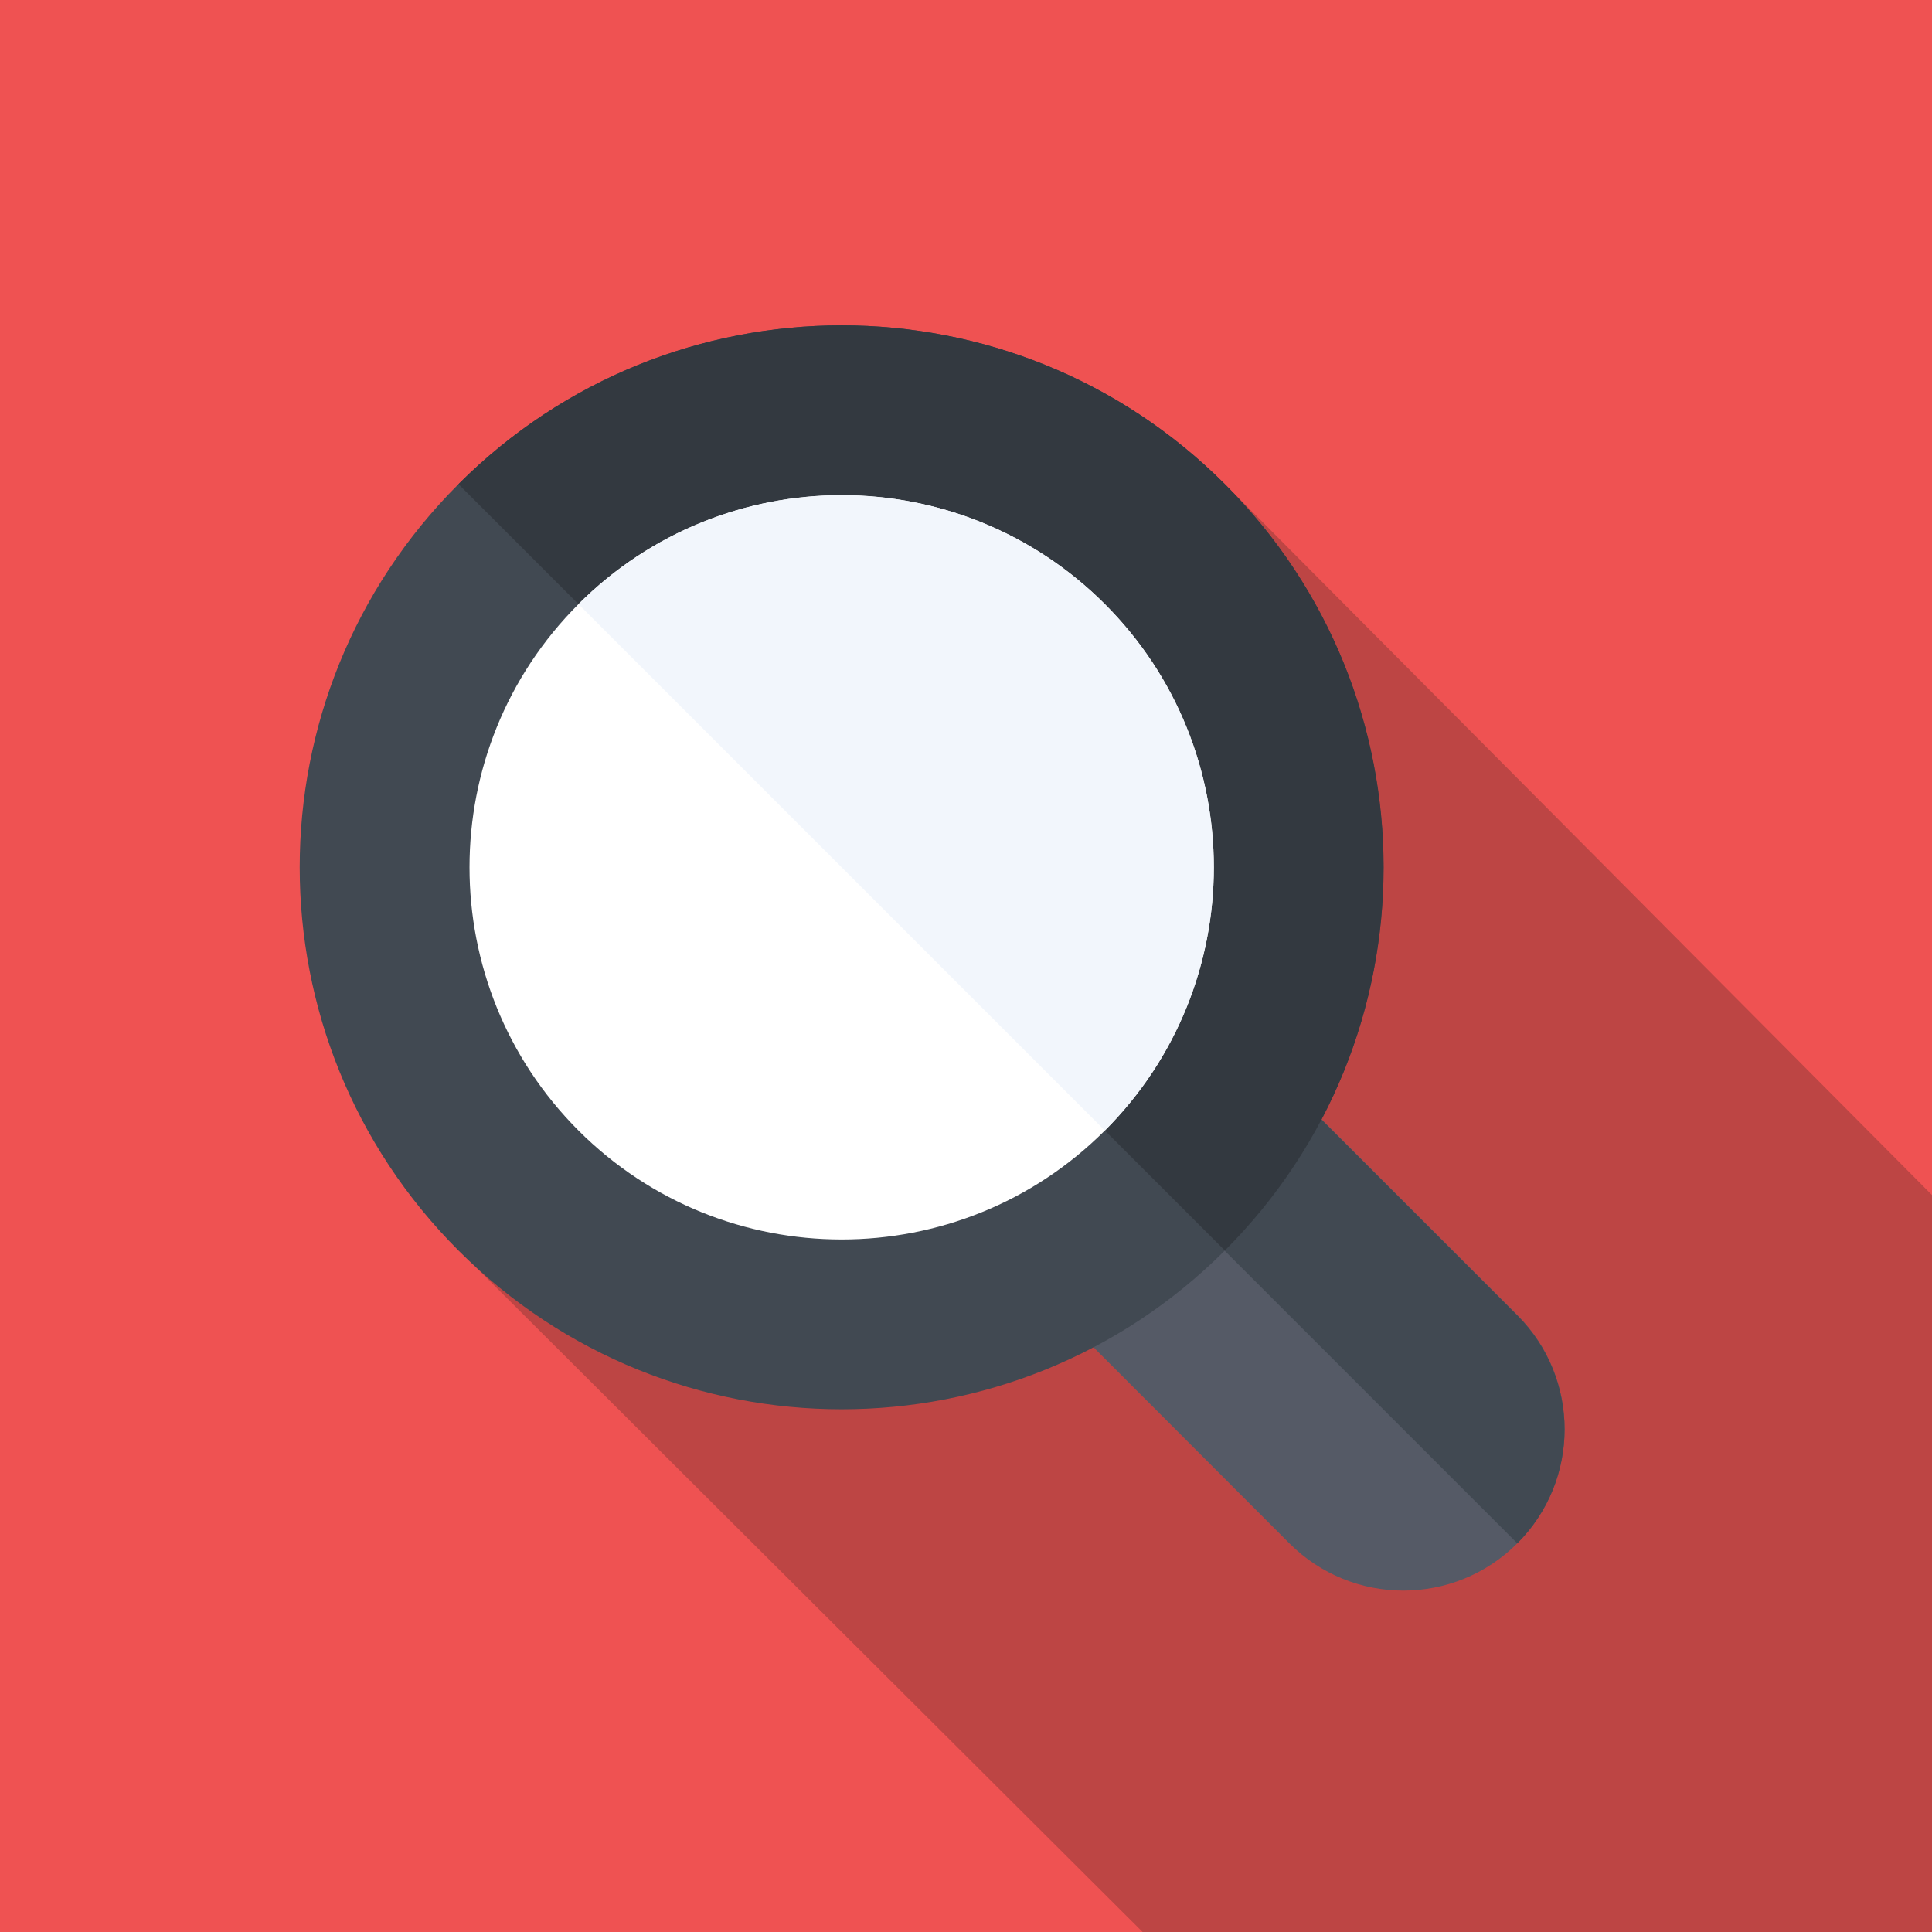
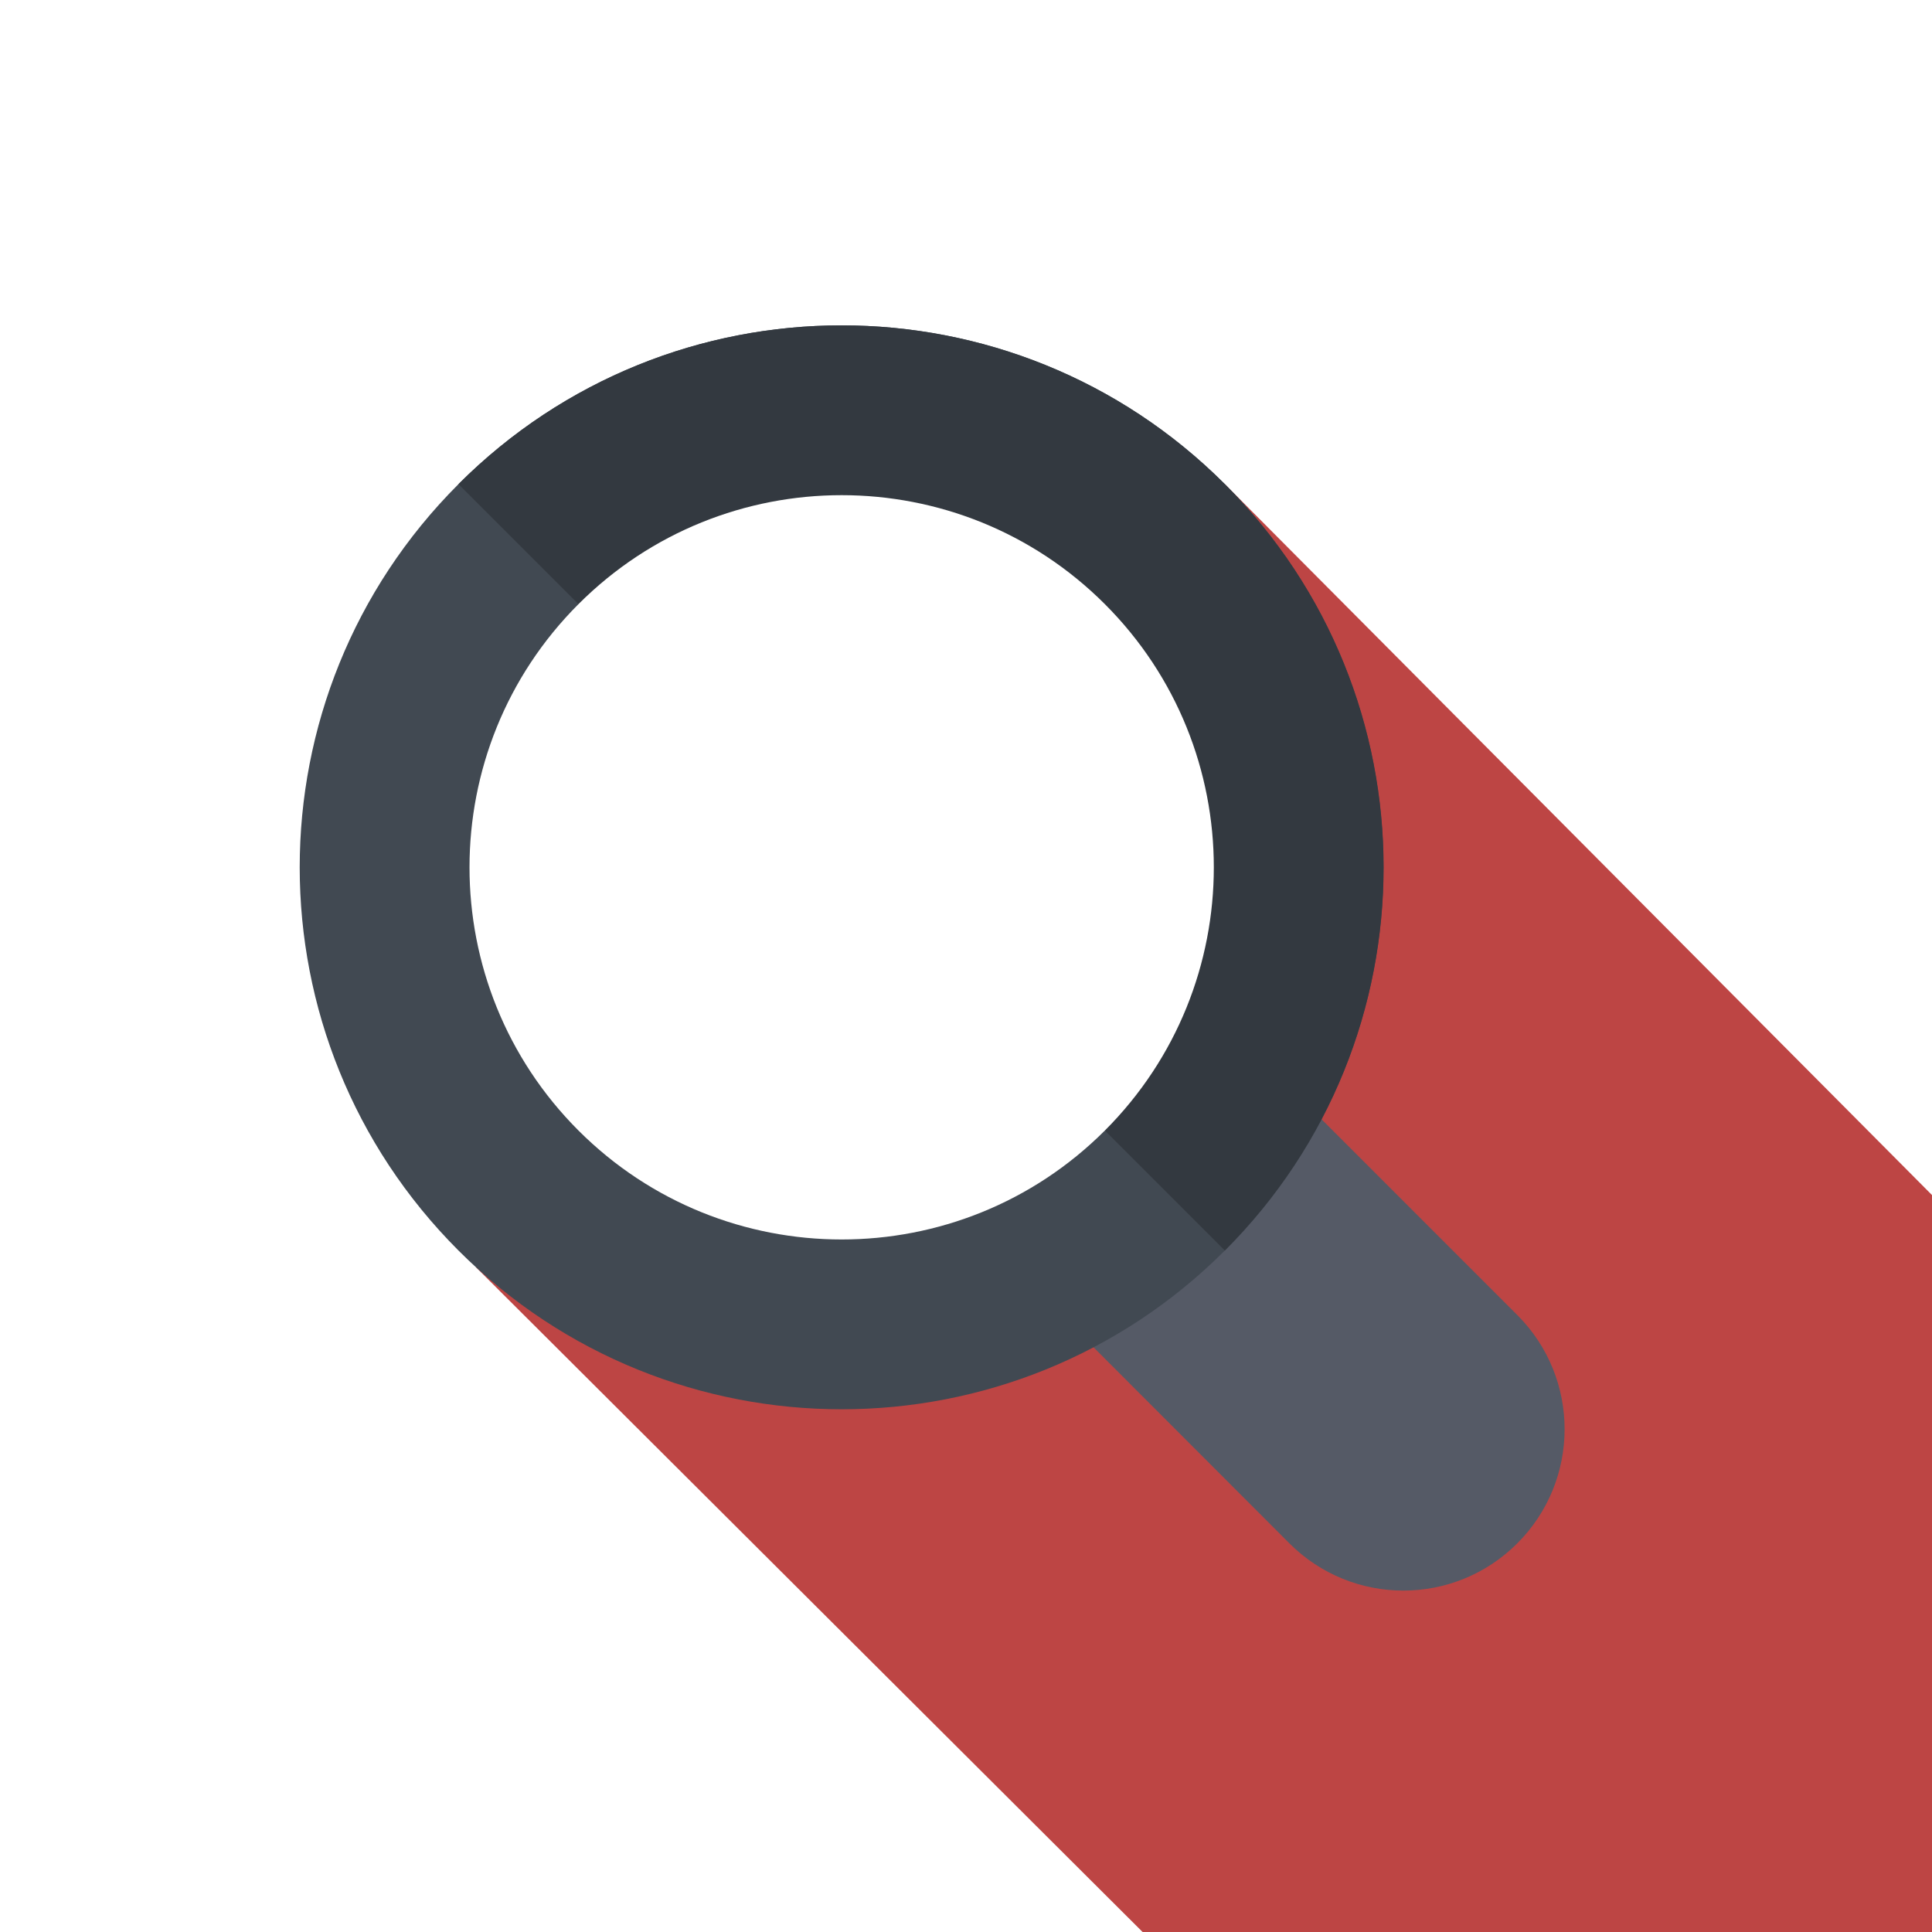
<svg xmlns="http://www.w3.org/2000/svg" version="1.1" id="Layer_1" x="0px" y="0px" viewBox="0 0 512 512" style="enable-background:new 0 0 512 512;">
  <style type="text/css">
	.st0{fill:#EF5252;}
	.st1{fill:#BD4544;}
	.st2{fill:#555A66;}
	.st3{fill:#414952;}
	.st4{fill:#333940;}
	.st5{fill:#FFFFFF;}
	.st6{fill:#F2F6FC;}
</style>
-   <rect class="st0" width="512" height="512" />
  <g>
    <path class="st1" d="M126.1,335.8L302.8,512c58.1,0,167.8,0,209.2,0c0-47,0-145.7,0-195.3L324.6,128.3L126.1,335.8z" />
    <path class="st2" d="M402.1,409c-16.7,16.7-43.7,16.7-60.4,0L244,311.2c-16.7-16.7-16.7-43.7,0-60.4s43.7-16.7,60.4,0l97.8,97.8   C418.8,365.3,418.8,392.3,402.1,409z" />
-     <path class="st3" d="M402.1,409c16.7-16.7,16.7-43.7,0-60.4l-97.8-97.8c-16.7-16.7-43.7-16.7-60.4,0c0,0,0,0,0,0L402.1,409   C402.1,409,402.1,409,402.1,409z" />
    <path class="st3" d="M324.6,128.3c-56.1-56.1-147-56.1-203.1,0c-56.1,56.1-56.1,147,0,203.1c56.1,56.1,147,56.1,203.1,0   S380.6,184.4,324.6,128.3z" />
    <path class="st4" d="M324.6,331.4c56.1-56.1,56.1-147,0-203.1c-56.1-56.1-147-56.1-203.1,0c0,0,0,0,0,0L324.6,331.4   C324.6,331.4,324.6,331.4,324.6,331.4z" />
    <path class="st5" d="M292.8,160.1c-38.5-38.5-101-38.5-139.5,0s-38.5,101,0,139.5s101,38.5,139.5,0S331.3,198.6,292.8,160.1z" />
-     <path class="st6" d="M292.8,299.6c38.5-38.5,38.5-101,0-139.5s-101-38.5-139.5,0c0,0,0,0,0,0L292.8,299.6   C292.8,299.6,292.8,299.6,292.8,299.6z" />
  </g>
</svg>